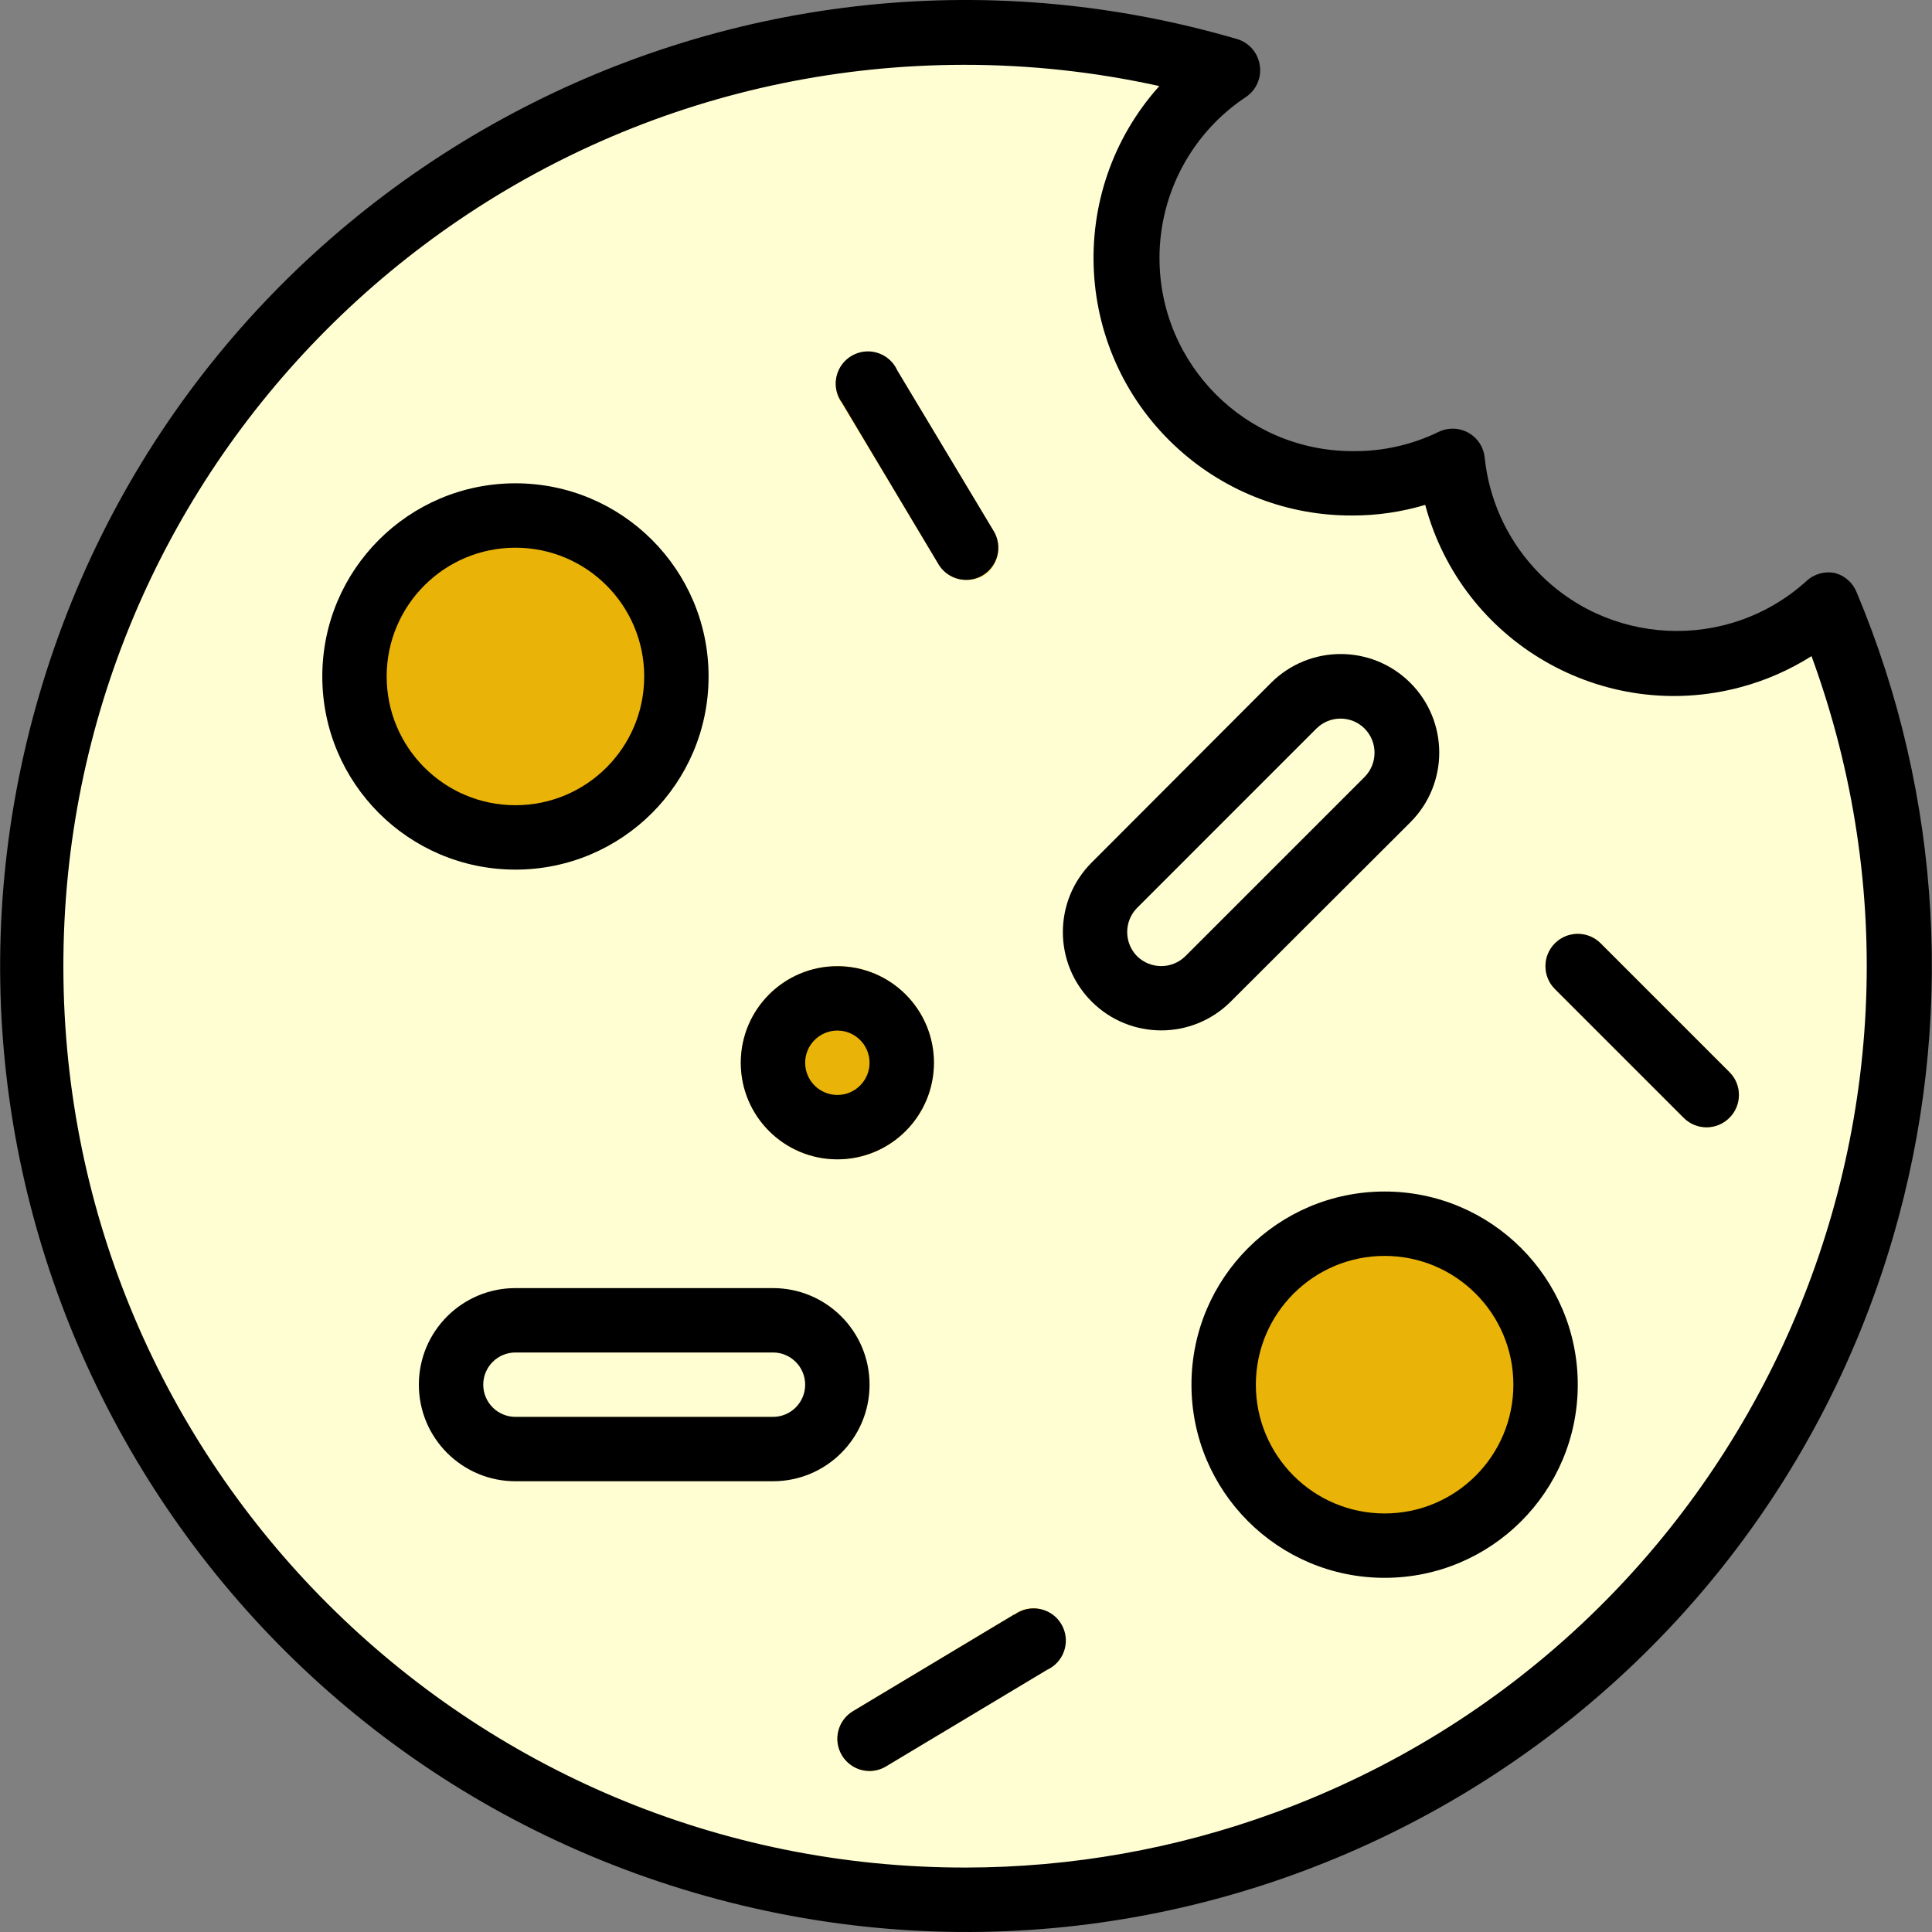
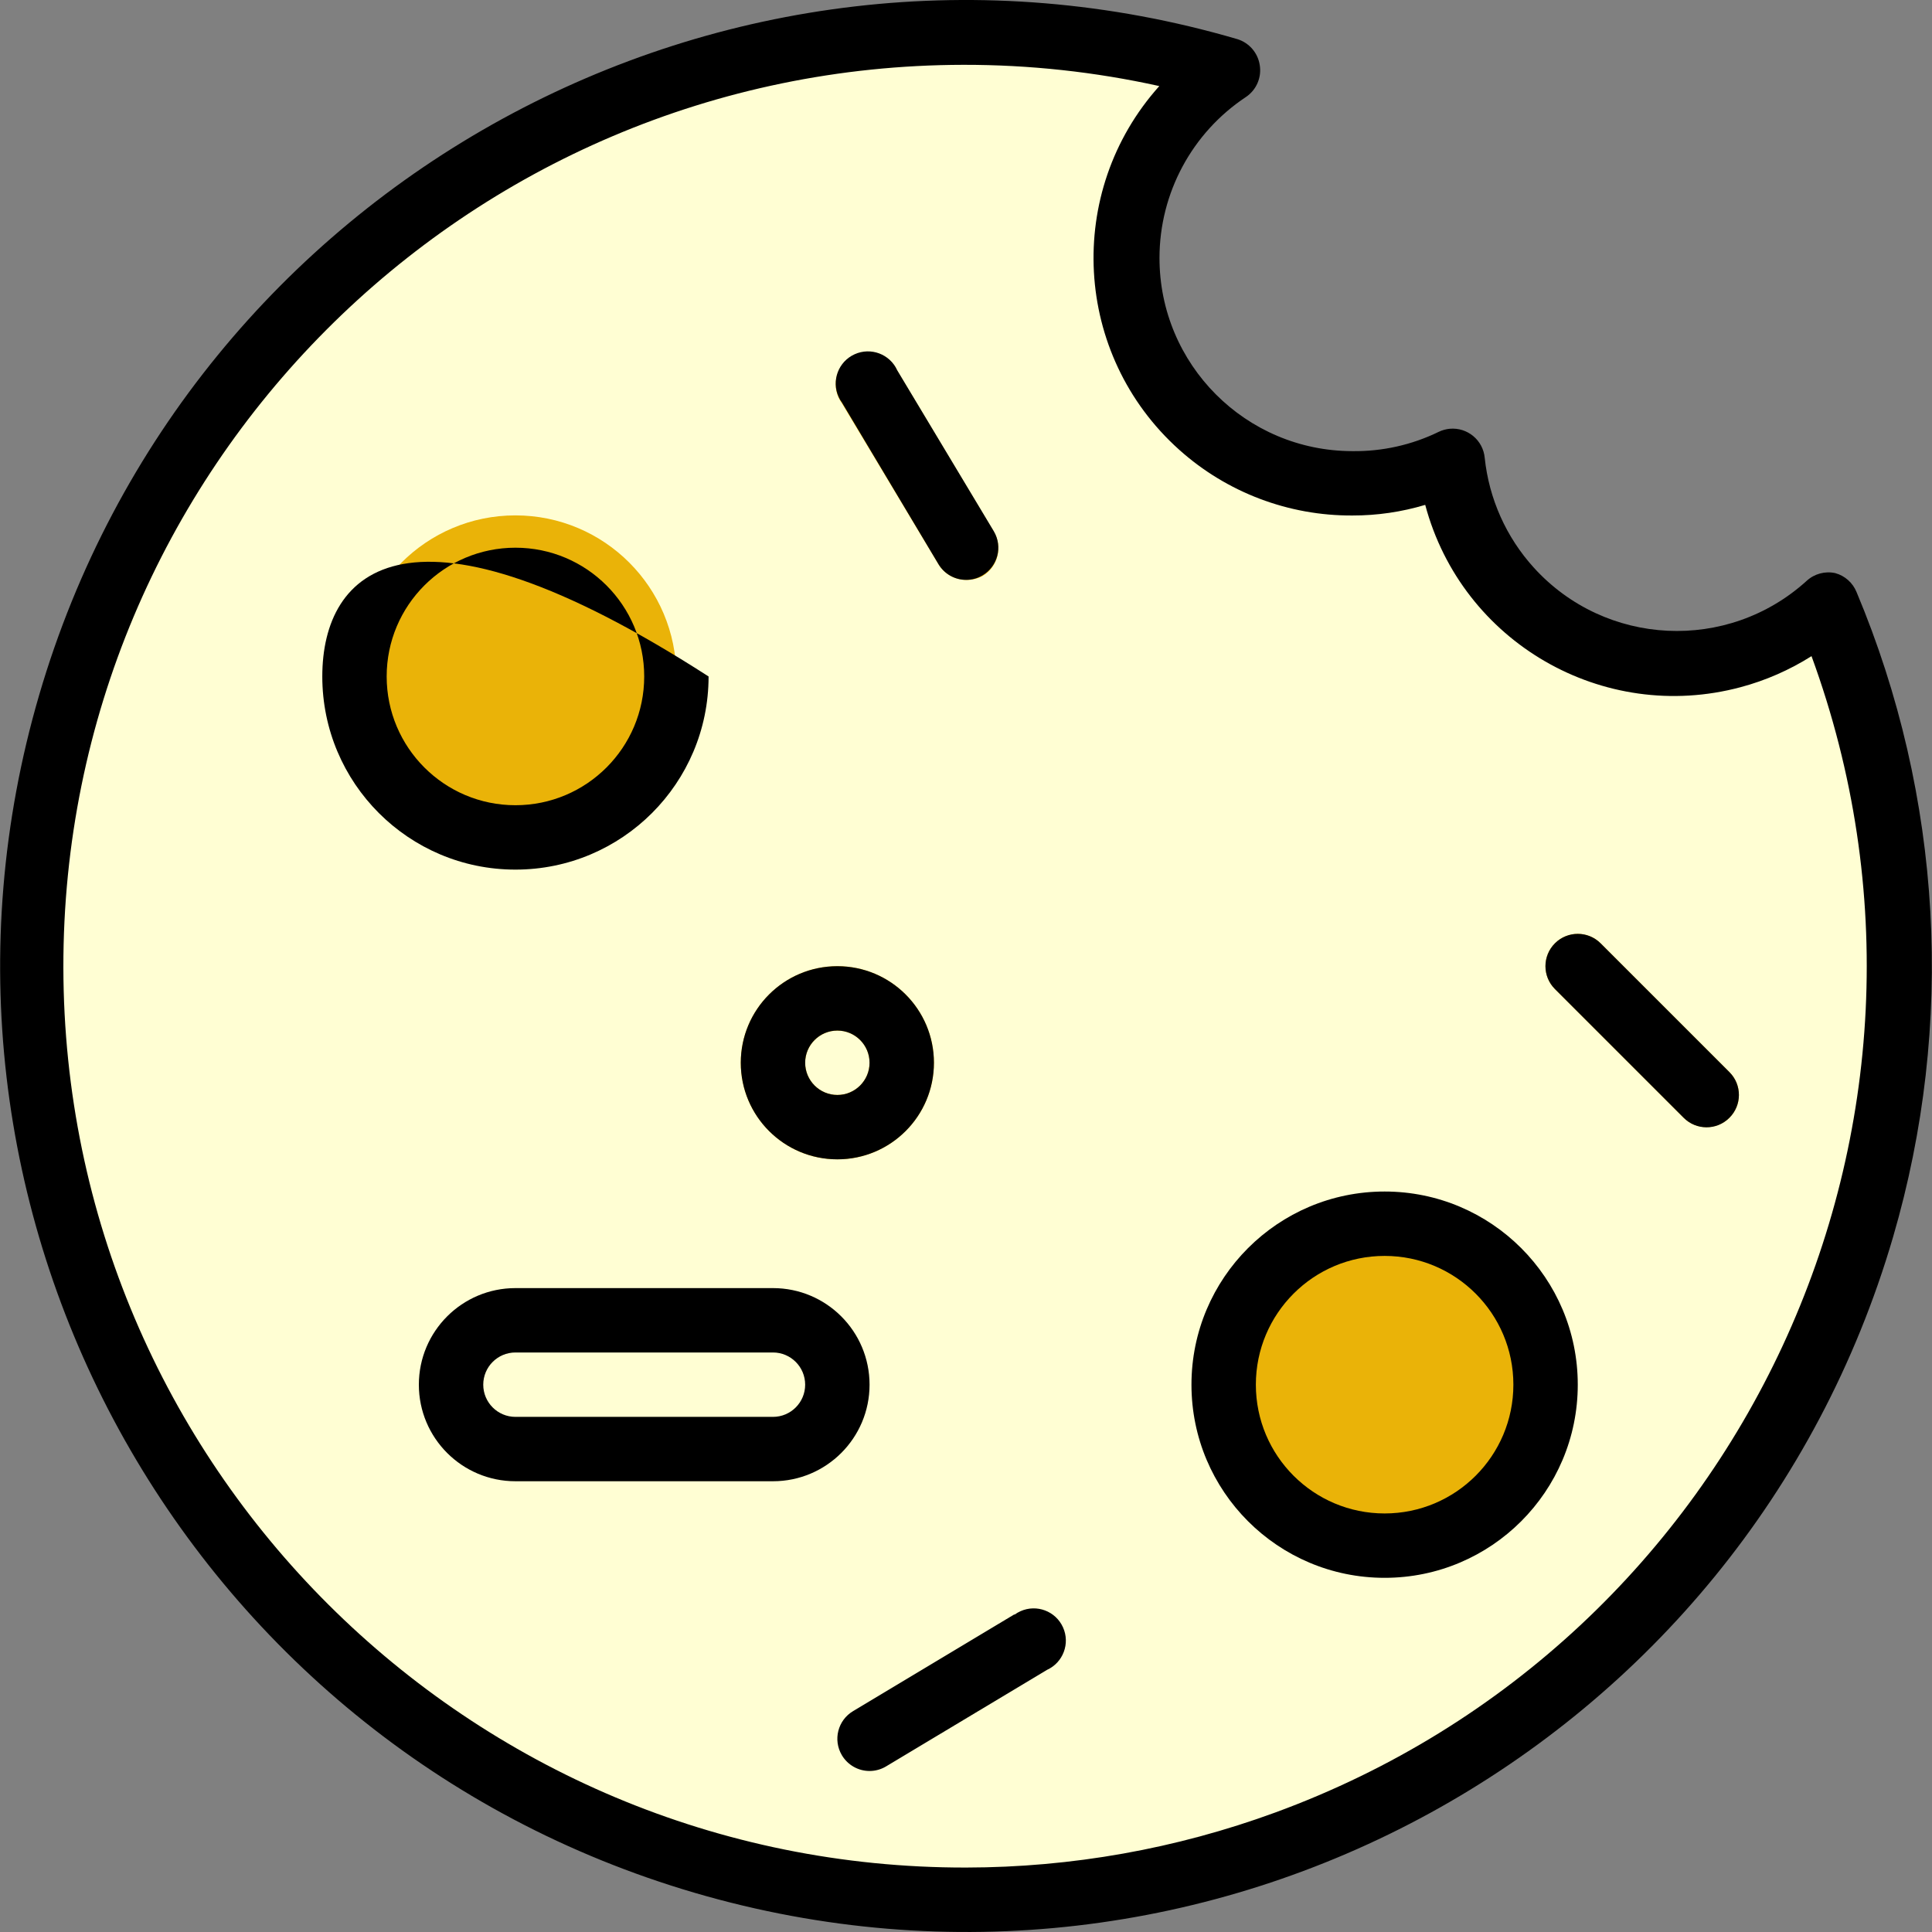
<svg xmlns="http://www.w3.org/2000/svg" width="100" height="100" viewBox="0 0 100 100" fill="none">
  <rect x="0" y="0" width="100" height="100" fill="#808080" stroke="none" />
  <g clip-path="url(#clip0_490_1314)">
    <path d="M86.664 34.397C80.633 34.425 75.576 29.851 75 23.85C69.115 26.469 62.22 23.82 59.602 17.934C57.333 12.834 58.996 6.841 63.569 3.638C37.953 -3.843 11.121 10.858 3.64 36.475C-3.842 62.091 10.86 88.923 36.477 96.404C62.093 103.886 88.925 89.185 96.406 63.568C99.519 52.914 98.867 41.512 94.562 31.281C92.421 33.284 89.596 34.397 86.664 34.397Z" fill="#FFFED3" />
    <path d="M26.676 43.338C31.277 43.338 35.007 39.608 35.007 35.007C35.007 30.406 31.277 26.676 26.676 26.676C22.075 26.676 18.345 30.406 18.345 35.007C18.345 39.608 22.075 43.338 26.676 43.338Z" fill="#EAB308" />
    <path d="M71.664 79.995C76.265 79.995 79.995 76.265 79.995 71.664C79.995 67.063 76.265 63.333 71.664 63.333C67.063 63.333 63.333 67.063 63.333 71.664C63.333 76.265 67.063 79.995 71.664 79.995Z" fill="#EAB308" />
    <path d="M26.679 68.338H40.009C41.85 68.338 43.341 69.83 43.341 71.671C43.341 73.512 41.85 75.003 40.009 75.003H26.679C24.838 75.003 23.346 73.512 23.346 71.671C23.346 69.83 24.839 68.338 26.679 68.338Z" fill="#FFFED3" />
    <path d="M40.009 76.669H26.679C23.918 76.669 21.68 74.431 21.68 71.671C21.68 68.91 23.918 66.672 26.679 66.672H40.009C42.77 66.672 45.008 68.91 45.008 71.671C45.008 74.431 42.77 76.669 40.009 76.669ZM26.679 70.004C25.759 70.004 25.013 70.751 25.013 71.671C25.013 72.59 25.759 73.337 26.679 73.337H40.009C40.928 73.337 41.675 72.59 41.675 71.671C41.675 70.751 40.928 70.004 40.009 70.004H26.679Z" fill="#FFFED3" />
    <path d="M57.684 45.809L66.969 36.525C68.308 35.185 70.483 35.185 71.822 36.525C73.162 37.864 73.162 40.039 71.822 41.379L62.538 50.663C61.198 52.002 59.024 52.002 57.684 50.663C56.344 49.323 56.344 47.149 57.684 45.809Z" fill="#FFFED3" />
    <path d="M60.104 53.342C57.288 53.335 55.01 51.048 55.017 48.231C55.02 46.887 55.555 45.597 56.505 44.644L65.785 35.347C67.778 33.354 71.007 33.354 73 35.347C74.993 37.339 74.993 40.569 73 42.561L63.703 51.842C62.756 52.809 61.458 53.35 60.104 53.342ZM69.385 37.196C68.916 37.194 68.465 37.379 68.135 37.713L58.854 46.994C58.164 47.684 58.164 48.803 58.854 49.493C59.544 50.183 60.663 50.183 61.353 49.493L70.634 40.212C71.316 39.519 71.316 38.406 70.634 37.713C70.304 37.38 69.855 37.194 69.385 37.196Z" fill="#FFFED3" />
-     <path d="M43.338 58.334C45.178 58.334 46.67 56.842 46.67 55.001C46.67 53.161 45.178 51.669 43.338 51.669C41.498 51.669 40.006 53.161 40.006 55.001C40.006 56.842 41.498 58.334 43.338 58.334Z" fill="#EAB308" />
    <path d="M43.342 60.007C40.581 60.007 38.343 57.769 38.343 55.008C38.343 52.248 40.581 50.01 43.342 50.01C46.102 50.01 48.34 52.248 48.34 55.008C48.34 57.769 46.102 60.007 43.342 60.007ZM43.342 53.342C42.422 53.342 41.675 54.089 41.675 55.008C41.675 55.928 42.422 56.675 43.342 56.675C44.261 56.675 45.008 55.928 45.008 55.008C45.008 54.089 44.263 53.342 43.342 53.342Z" fill="#EAB308" />
    <path d="M88.33 58.34C87.887 58.344 87.462 58.169 87.147 57.857L80.482 51.192C79.829 50.539 79.829 49.479 80.482 48.826C81.135 48.173 82.195 48.173 82.848 48.826L89.513 55.491C90.166 56.139 90.171 57.194 89.523 57.847C89.52 57.851 89.516 57.854 89.513 57.857C89.2 58.169 88.773 58.342 88.33 58.34Z" fill="#EAB308" />
-     <path d="M45.008 91.665C44.088 91.665 43.342 90.919 43.342 89.999C43.342 89.411 43.651 88.866 44.158 88.566L52.489 83.567C53.234 83.026 54.275 83.191 54.817 83.936C55.358 84.68 55.193 85.722 54.449 86.263C54.357 86.33 54.259 86.387 54.156 86.435L45.824 91.434C45.578 91.579 45.296 91.659 45.008 91.665Z" fill="#EAB308" />
    <path d="M50.006 30.015C49.418 30.015 48.873 29.705 48.573 29.198L43.575 20.867C43.033 20.122 43.198 19.081 43.943 18.539C44.688 17.997 45.729 18.163 46.271 18.907C46.337 18.999 46.394 19.097 46.442 19.2L51.441 27.532C51.911 28.323 51.649 29.345 50.858 29.814C50.596 29.954 50.303 30.025 50.006 30.015Z" fill="#EAB308" />
-     <path d="M36.676 35.014C36.676 29.491 32.201 25.016 26.679 25.016C21.157 25.016 16.682 29.491 16.682 35.014C16.682 40.535 21.157 45.011 26.679 45.011C32.201 45.011 36.676 40.535 36.676 35.014ZM20.014 35.014C20.014 31.333 22.998 28.349 26.679 28.349C30.36 28.349 33.344 31.333 33.344 35.014C33.344 38.694 30.36 41.678 26.679 41.678C22.998 41.678 20.014 38.694 20.014 35.014Z" fill="black" />
+     <path d="M36.676 35.014C21.157 25.016 16.682 29.491 16.682 35.014C16.682 40.535 21.157 45.011 26.679 45.011C32.201 45.011 36.676 40.535 36.676 35.014ZM20.014 35.014C20.014 31.333 22.998 28.349 26.679 28.349C30.36 28.349 33.344 31.333 33.344 35.014C33.344 38.694 30.36 41.678 26.679 41.678C22.998 41.678 20.014 38.694 20.014 35.014Z" fill="black" />
    <path d="M94.995 29.665C94.465 29.548 93.912 29.698 93.512 30.065C89.423 33.776 83.101 33.469 79.39 29.381C77.961 27.807 77.071 25.816 76.849 23.701C76.766 22.785 75.955 22.11 75.038 22.193C74.84 22.212 74.647 22.265 74.467 22.352C73.077 23.03 71.548 23.371 70.001 23.351C64.479 23.345 60.009 18.864 60.015 13.342C60.019 9.995 61.697 6.872 64.486 5.023C65.032 4.658 65.314 4.005 65.202 3.356C65.101 2.725 64.647 2.207 64.036 2.023C37.54 -5.728 9.777 9.472 2.029 35.968C-5.719 62.465 9.478 90.228 35.975 97.977C62.471 105.727 90.234 90.528 97.984 64.031C101.205 53.017 100.538 41.228 96.096 30.648C95.901 30.166 95.495 29.803 94.995 29.665ZM50.006 96.664C24.24 96.704 3.32 75.848 3.28 50.081C3.24 24.315 24.096 3.395 49.863 3.355C53.274 3.35 56.675 3.718 60.005 4.455C55.092 9.937 55.551 18.364 61.034 23.278C63.498 25.488 66.696 26.701 70.003 26.682C71.278 26.684 72.547 26.499 73.769 26.132C75.668 33.246 82.975 37.471 90.088 35.57C91.387 35.224 92.627 34.68 93.764 33.962C102.626 58.157 90.196 84.954 66.001 93.817C60.877 95.695 55.463 96.658 50.006 96.664Z" fill="black" />
    <path d="M71.668 61.673C66.146 61.673 61.67 66.149 61.67 71.671C61.67 77.193 66.146 81.668 71.668 81.668C77.189 81.668 81.665 77.193 81.665 71.671C81.665 66.149 77.189 61.673 71.668 61.673ZM71.668 78.336C67.987 78.336 65.003 75.351 65.003 71.671C65.003 67.99 67.987 65.006 71.668 65.006C75.348 65.006 78.332 67.99 78.332 71.671C78.332 75.351 75.35 78.336 71.668 78.336Z" fill="black" />
    <path d="M45.008 71.671C45.008 68.91 42.77 66.672 40.009 66.672H26.679C23.918 66.672 21.68 68.91 21.68 71.671C21.68 74.431 23.918 76.669 26.679 76.669H40.009C42.77 76.669 45.008 74.431 45.008 71.671ZM40.009 73.337H26.679C25.759 73.337 25.013 72.59 25.013 71.671C25.013 70.751 25.759 70.004 26.679 70.004H40.009C40.929 70.004 41.675 70.751 41.675 71.671C41.675 72.59 40.93 73.337 40.009 73.337Z" fill="black" />
-     <path d="M73.001 42.561C74.993 40.569 74.993 37.339 73.001 35.347C71.008 33.354 67.779 33.354 65.786 35.347L56.505 44.644C54.517 46.632 54.517 49.855 56.505 51.842C58.493 53.83 61.715 53.83 63.703 51.842L73.001 42.561ZM58.854 49.493C58.173 48.8 58.173 47.687 58.854 46.994L68.135 37.713C68.825 37.023 69.943 37.021 70.633 37.711L70.635 37.713C71.316 38.406 71.316 39.519 70.635 40.212L61.353 49.493C60.66 50.175 59.549 50.175 58.854 49.493Z" fill="black" />
    <path d="M43.342 60.007C46.102 60.007 48.34 57.769 48.34 55.008C48.34 52.248 46.102 50.01 43.342 50.01C40.581 50.01 38.343 52.248 38.343 55.008C38.343 57.769 40.582 60.007 43.342 60.007ZM43.342 53.342C44.261 53.342 45.008 54.089 45.008 55.008C45.008 55.928 44.261 56.675 43.342 56.675C42.422 56.675 41.675 55.928 41.675 55.008C41.675 54.089 42.422 53.342 43.342 53.342Z" fill="black" />
    <path d="M82.848 48.826C82.195 48.173 81.135 48.173 80.482 48.826C79.829 49.479 79.829 50.539 80.482 51.192L87.147 57.857C87.795 58.51 88.85 58.515 89.503 57.867C89.506 57.864 89.509 57.861 89.513 57.857C90.166 57.209 90.171 56.154 89.523 55.501C89.519 55.498 89.516 55.495 89.513 55.491L82.848 48.826Z" fill="black" />
    <path d="M52.489 83.568L44.158 88.566C43.366 89.036 43.105 90.058 43.575 90.849C43.875 91.354 44.419 91.666 45.008 91.666C45.306 91.666 45.601 91.585 45.857 91.432L54.189 86.434C55.027 86.055 55.4 85.067 55.02 84.229C54.642 83.391 53.654 83.018 52.816 83.398C52.712 83.444 52.614 83.501 52.522 83.569H52.489V83.568Z" fill="black" />
    <path d="M48.573 29.198C48.873 29.704 49.418 30.014 50.006 30.014C50.305 30.014 50.6 29.934 50.856 29.781C51.648 29.311 51.909 28.29 51.44 27.498L46.441 19.167C46.062 18.329 45.075 17.956 44.236 18.336C43.398 18.714 43.025 19.702 43.405 20.54C43.452 20.644 43.508 20.742 43.577 20.833L48.573 29.198Z" fill="black" />
  </g>
  <defs>
    <clipPath id="clip0_490_1314">
      <rect width="100" height="100" fill="white" />
    </clipPath>
  </defs>
</svg>